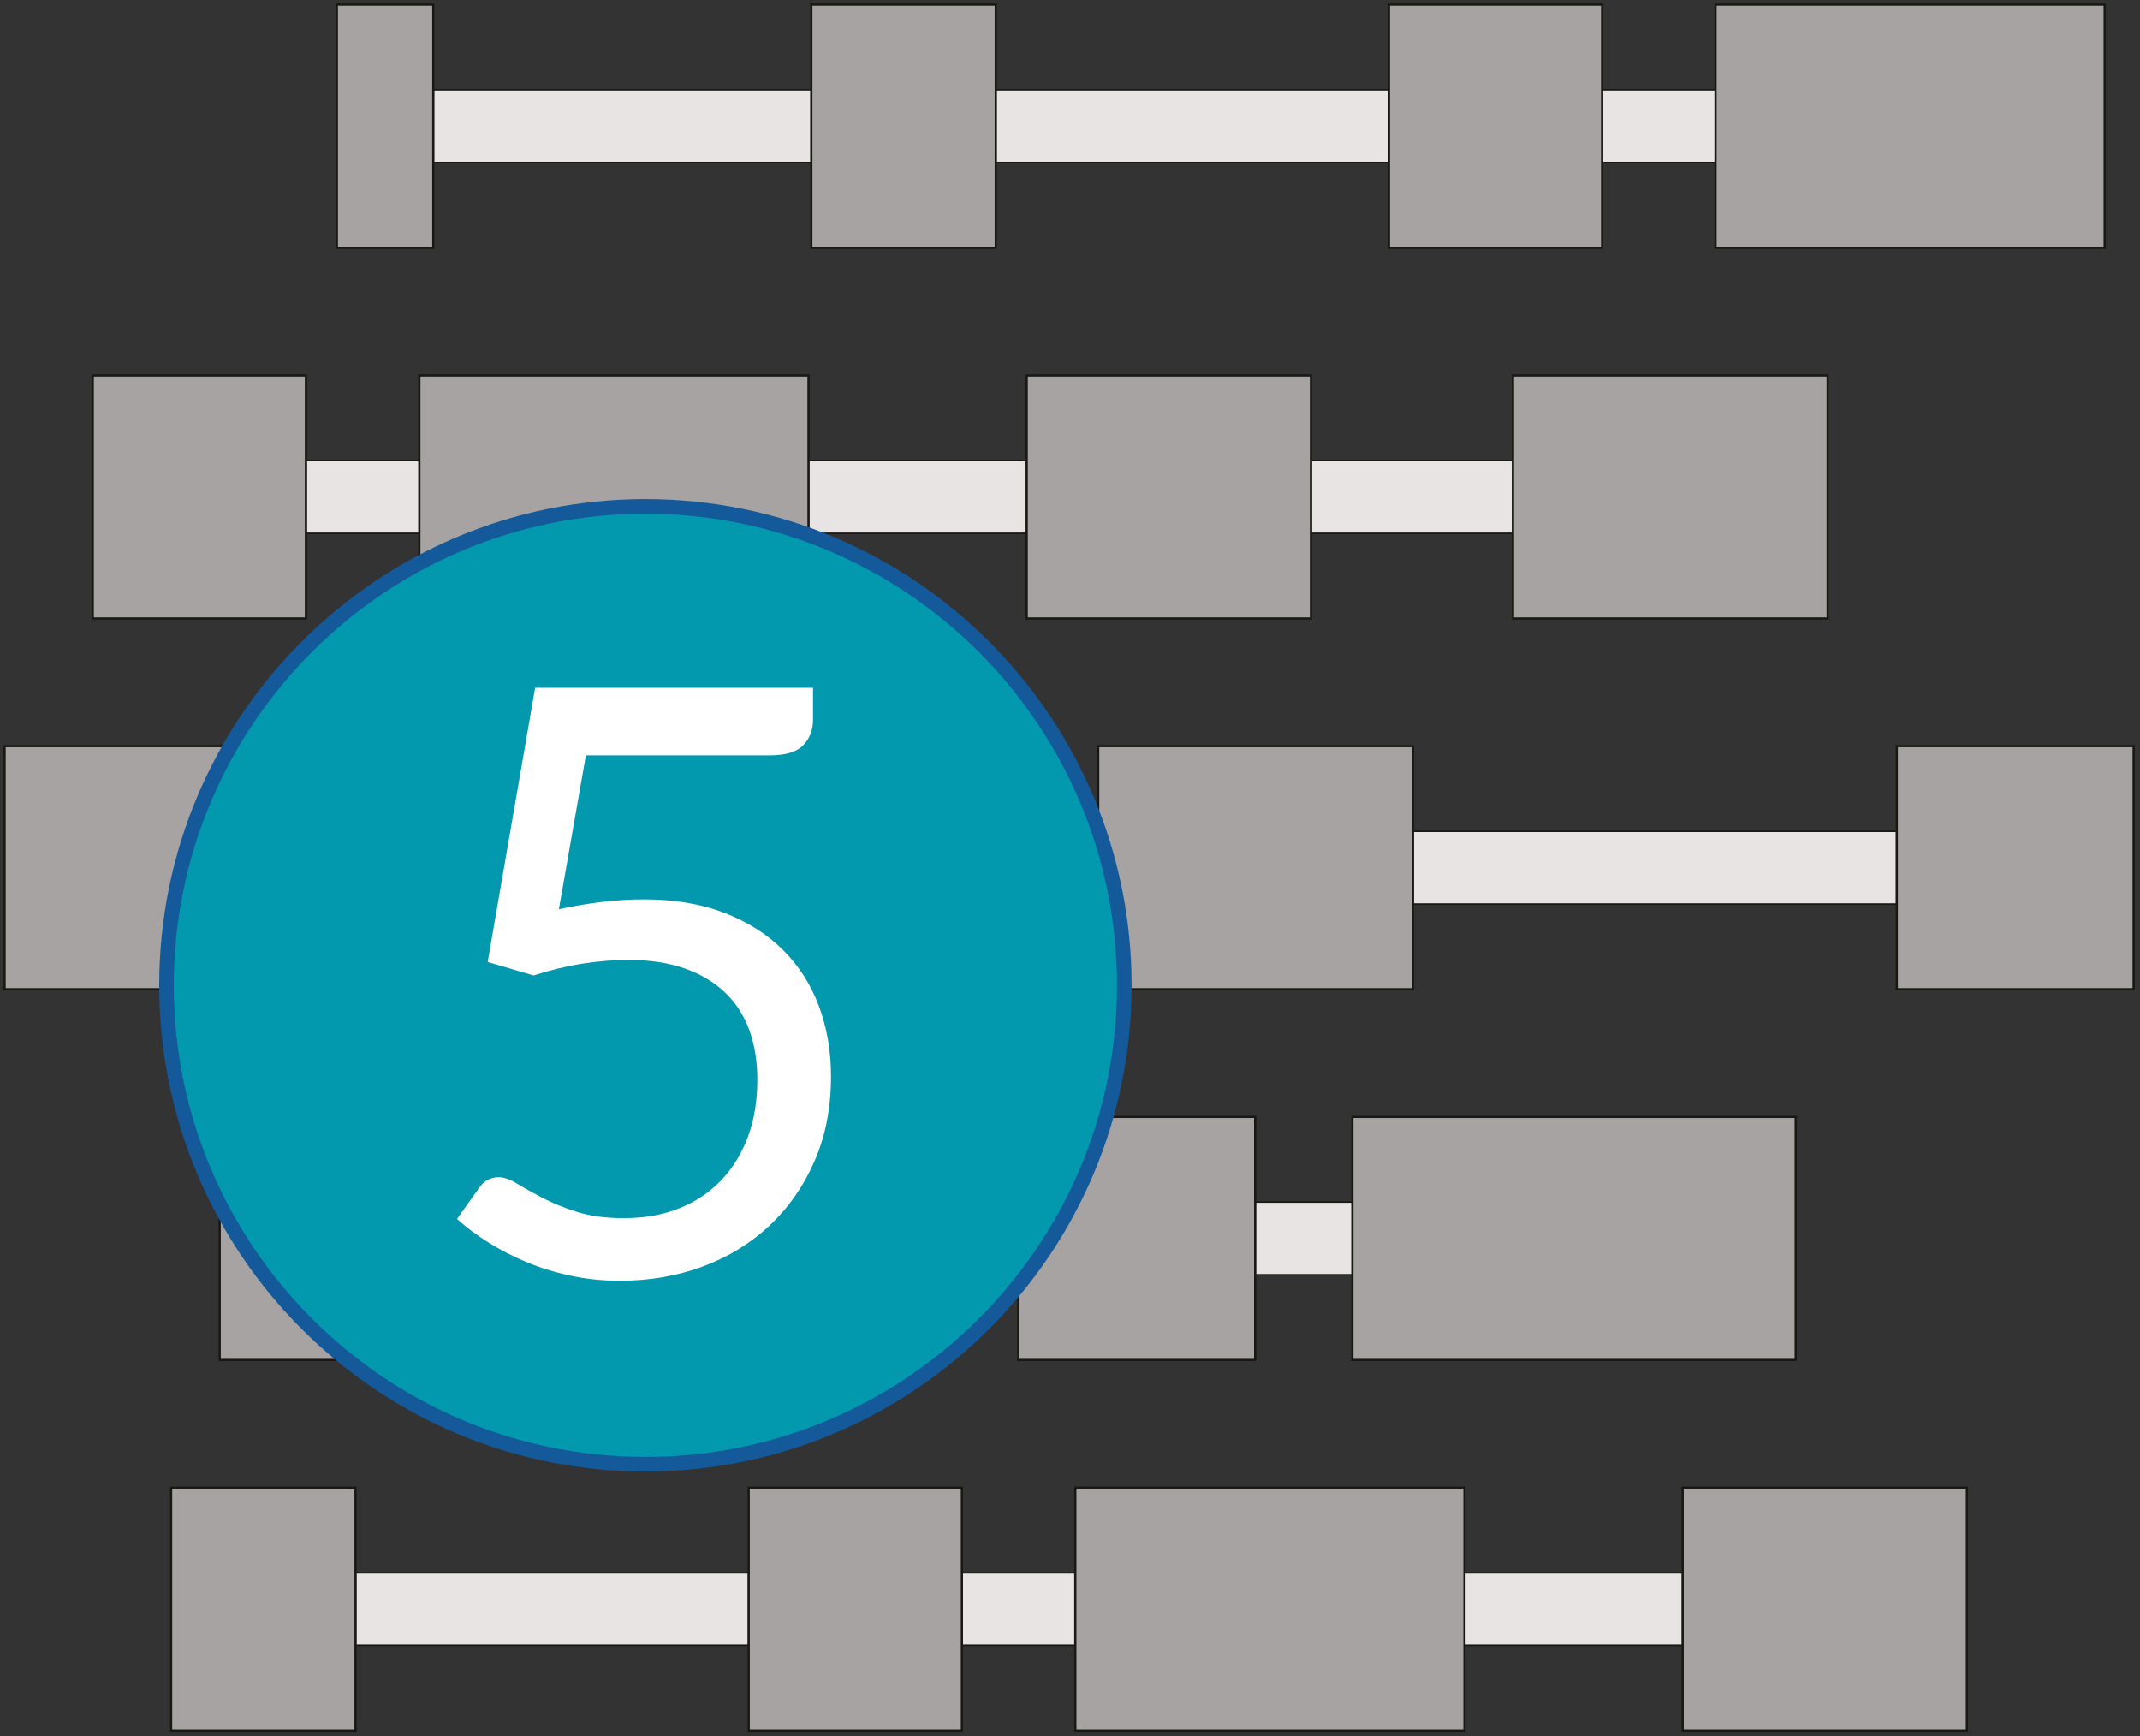
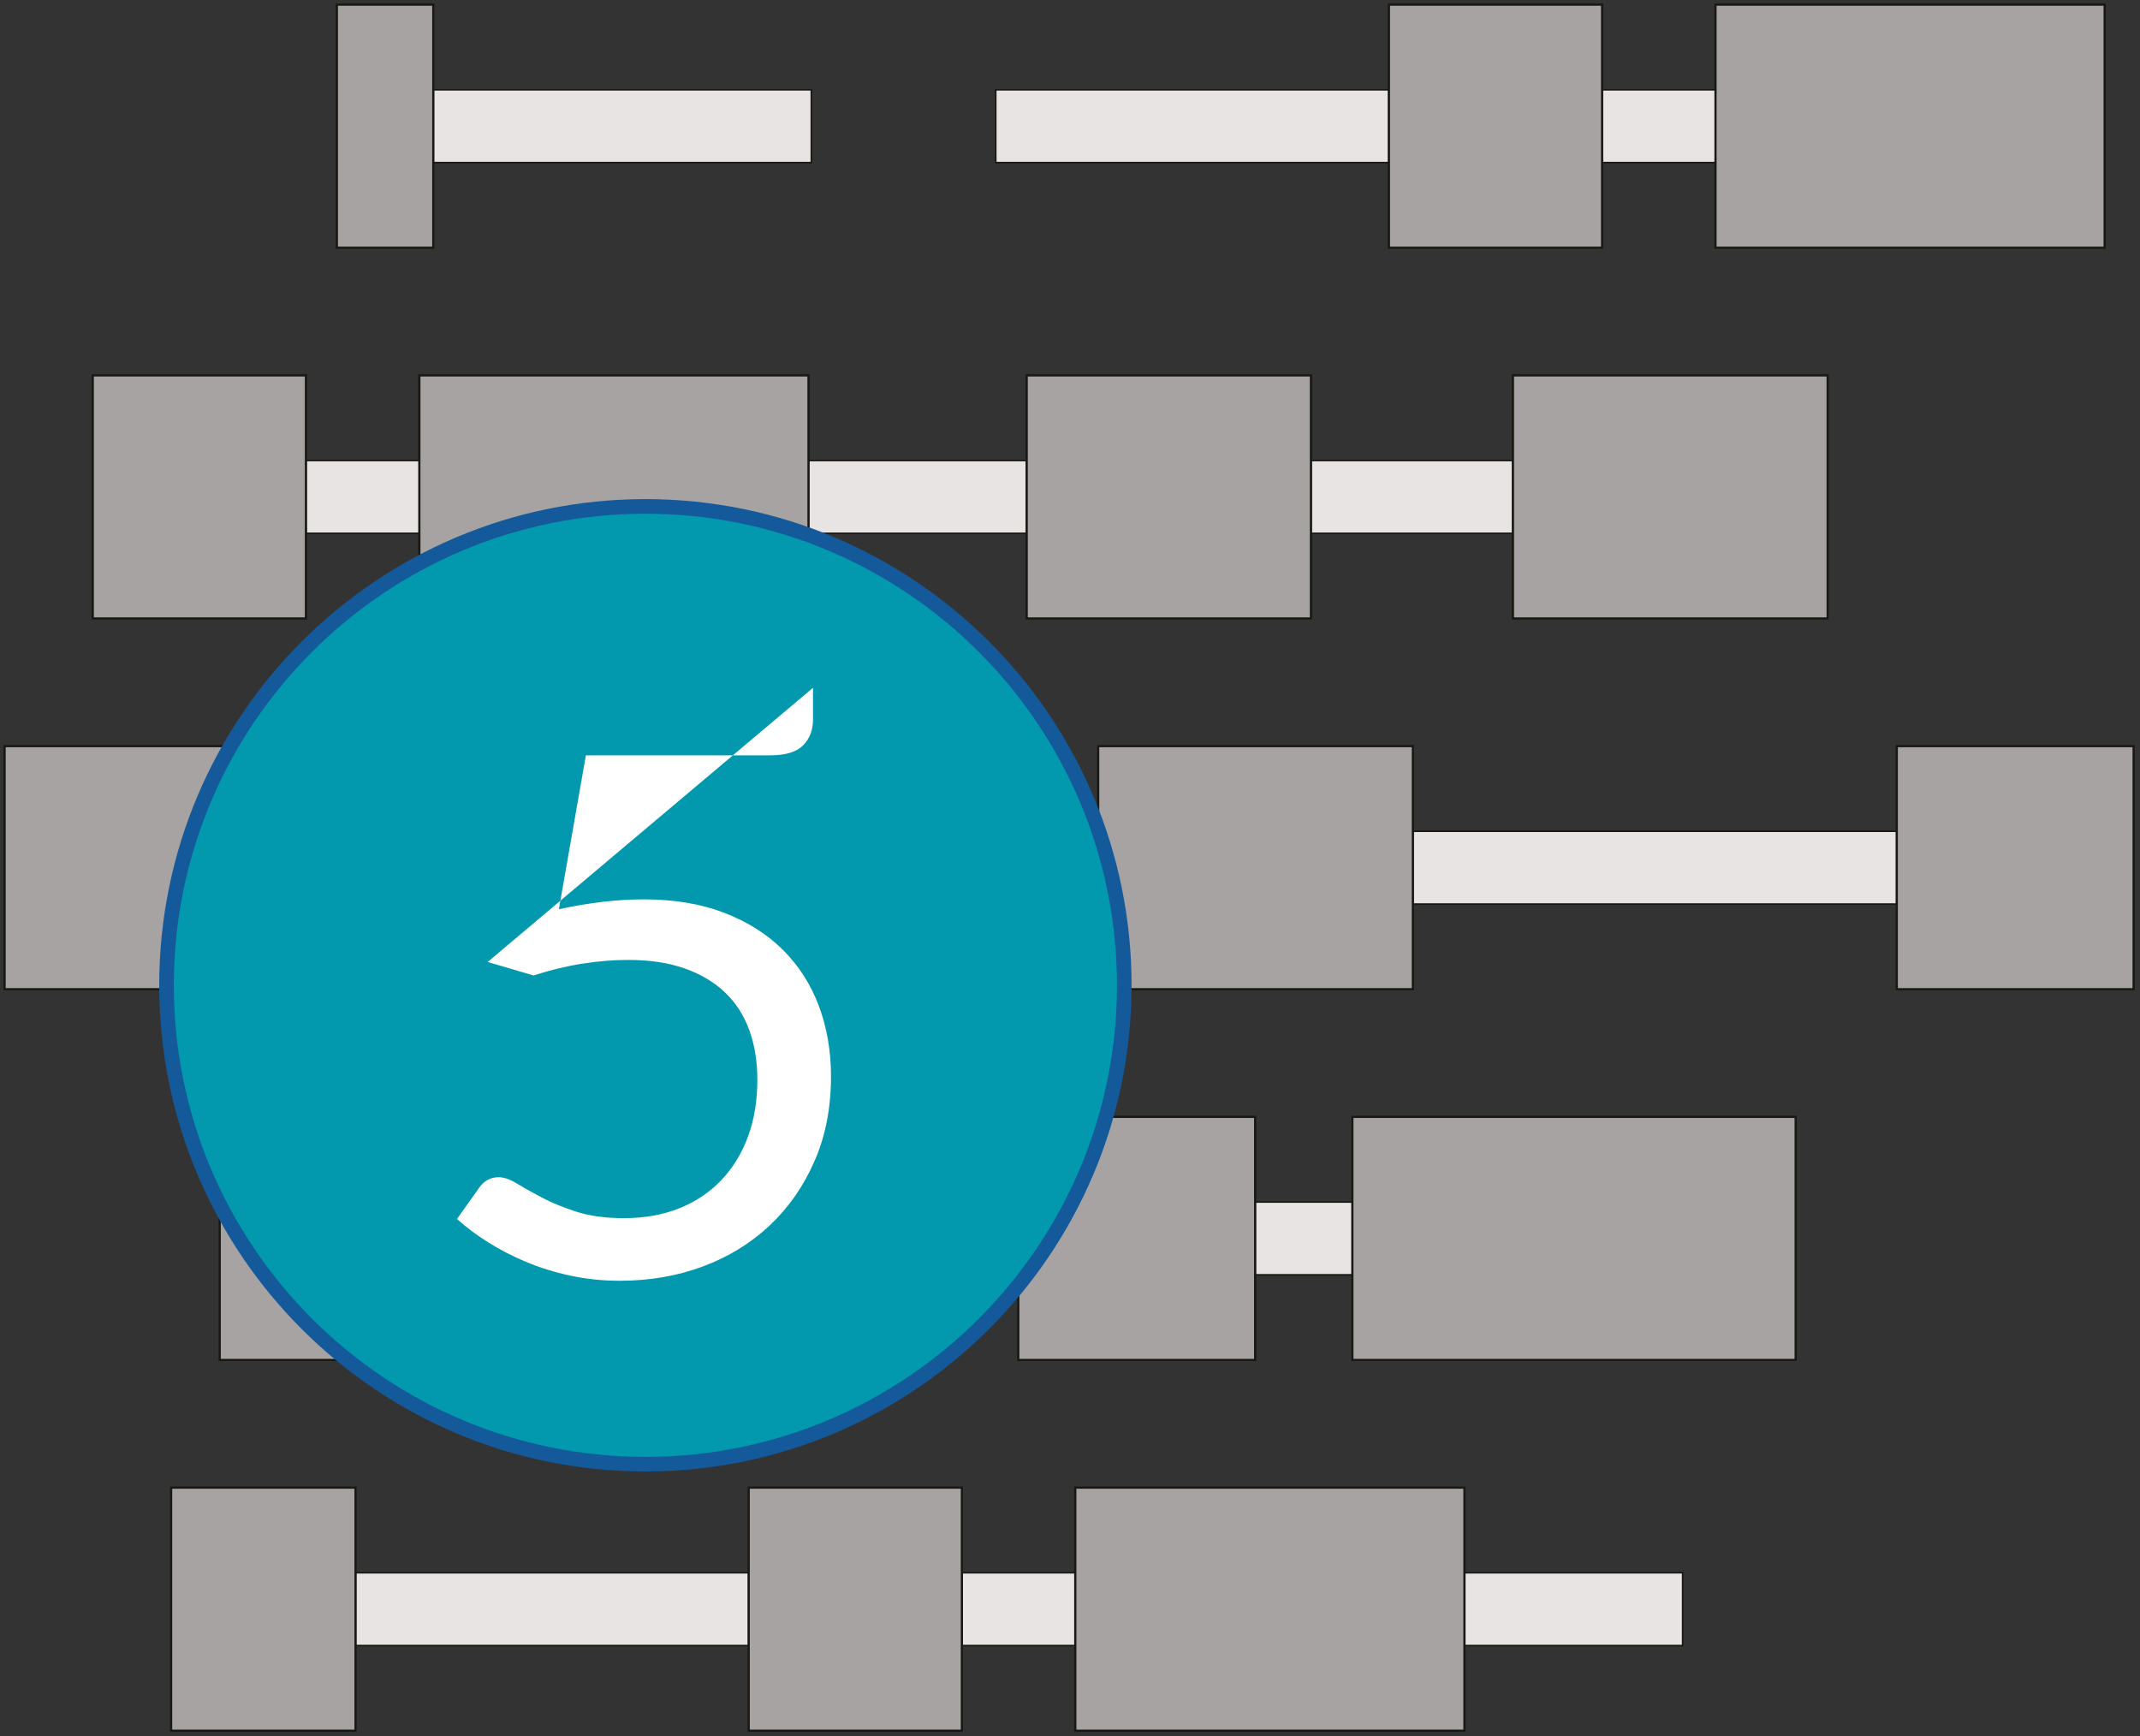
<svg xmlns="http://www.w3.org/2000/svg" width="100%" height="100%" viewBox="0 0 917 744" version="1.1" xml:space="preserve" style="fill-rule:evenodd;clip-rule:evenodd;">
  <rect x="0" y="0" width="917" height="744" fill="#333333" stroke="none" />
  <g transform="matrix(1,0,0,1,-85.565,-163.583)">
    <g>
      <g transform="matrix(5.584,0,0,5.584,-434.608,-367.892)">
        <rect x="126.405" y="102.067" width="29.008" height="5.587" style="fill:rgb(232,228,228);stroke:rgb(24,25,18);stroke-width:0.12px;" />
      </g>
      <g transform="matrix(5.584,0,0,5.584,-434.608,-367.892)">
        <rect x="169.567" y="102.067" width="30.168" height="5.587" style="fill:rgb(232,228,228);stroke:rgb(24,25,18);stroke-width:0.12px;" />
      </g>
      <g transform="matrix(5.584,0,0,5.584,-434.608,-367.892)">
        <rect x="216.095" y="102.067" width="8.702" height="5.587" style="fill:rgb(232,228,228);stroke:rgb(24,25,18);stroke-width:0.12px;" />
      </g>
      <g transform="matrix(5.584,0,0,5.584,-434.608,-367.886)">
        <rect x="119.004" y="95.533" width="7.401" height="18.654" style="fill:rgb(166,163,162);stroke:rgb(24,25,18);stroke-width:0.17px;" />
      </g>
      <g transform="matrix(5.584,0,0,5.584,-434.608,-367.886)">
-         <rect x="155.413" y="95.533" width="14.153" height="18.654" style="fill:rgb(166,163,162);stroke:rgb(24,25,18);stroke-width:0.17px;" />
-       </g>
+         </g>
      <g transform="matrix(5.584,0,0,5.584,-434.608,-367.886)">
        <rect x="199.735" y="95.533" width="16.361" height="18.654" style="fill:rgb(166,163,162);stroke:rgb(24,25,18);stroke-width:0.17px;" />
      </g>
      <g transform="matrix(5.584,0,0,5.584,-434.608,-367.886)">
        <rect x="224.798" y="95.533" width="29.864" height="18.654" style="fill:rgb(166,163,162);stroke:rgb(24,25,18);stroke-width:0.17px;" />
      </g>
    </g>
    <g transform="matrix(1,0,0,1,62.724,40.322)">
      <g transform="matrix(5.584,0,0,5.584,-771.666,227.239)">
        <rect x="169.567" y="102.067" width="30.168" height="5.587" style="fill:rgb(232,228,228);stroke:rgb(24,25,18);stroke-width:0.12px;" />
      </g>
      <g transform="matrix(5.584,0,0,5.584,-771.666,227.239)">
        <rect x="216.095" y="102.067" width="8.702" height="5.587" style="fill:rgb(232,228,228);stroke:rgb(24,25,18);stroke-width:0.12px;" />
      </g>
      <g transform="matrix(5.584,0,0,5.584,-771.666,227.239)">
        <rect x="254.662" y="102.067" width="16.742" height="5.587" style="fill:rgb(232,228,228);stroke:rgb(24,25,18);stroke-width:0.12px;" />
      </g>
      <g transform="matrix(5.584,0,0,5.584,-771.666,227.245)">
        <rect x="155.413" y="95.533" width="14.153" height="18.654" style="fill:rgb(166,163,162);stroke:rgb(24,25,18);stroke-width:0.17px;" />
      </g>
      <g transform="matrix(5.584,0,0,5.584,-771.666,227.245)">
        <rect x="199.735" y="95.533" width="16.361" height="18.654" style="fill:rgb(166,163,162);stroke:rgb(24,25,18);stroke-width:0.17px;" />
      </g>
      <g transform="matrix(5.584,0,0,5.584,-771.666,227.245)">
        <rect x="224.798" y="95.533" width="29.864" height="18.654" style="fill:rgb(166,163,162);stroke:rgb(24,25,18);stroke-width:0.17px;" />
      </g>
      <g transform="matrix(5.584,0,0,5.584,-771.666,227.245)">
-         <rect x="271.404" y="95.533" width="21.814" height="18.654" style="fill:rgb(166,163,162);stroke:rgb(24,25,18);stroke-width:0.17px;" />
-       </g>
+         </g>
    </g>
    <g transform="matrix(1,0,0,1,0,7.28)">
      <g transform="matrix(5.584,0,0,5.584,-990.015,-216.309)">
        <rect x="216.095" y="102.067" width="8.702" height="5.587" style="fill:rgb(232,228,228);stroke:rgb(24,25,18);stroke-width:0.12px;" />
      </g>
      <g transform="matrix(5.584,0,0,5.584,-990.015,-216.309)">
        <rect x="254.662" y="102.067" width="16.742" height="5.587" style="fill:rgb(232,228,228);stroke:rgb(24,25,18);stroke-width:0.12px;" />
      </g>
      <g transform="matrix(5.584,0,0,5.584,-990.015,-216.309)">
        <rect x="293.218" y="102.067" width="15.498" height="5.587" style="fill:rgb(232,228,228);stroke:rgb(24,25,18);stroke-width:0.12px;" />
      </g>
      <g transform="matrix(5.584,0,0,5.584,-990.015,-216.303)">
        <rect x="199.735" y="95.533" width="16.361" height="18.654" style="fill:rgb(166,163,162);stroke:rgb(24,25,18);stroke-width:0.17px;" />
      </g>
      <g transform="matrix(5.584,0,0,5.584,-990.015,-216.303)">
        <rect x="224.798" y="95.533" width="29.864" height="18.654" style="fill:rgb(166,163,162);stroke:rgb(24,25,18);stroke-width:0.17px;" />
      </g>
      <g transform="matrix(5.584,0,0,5.584,-990.015,-216.303)">
        <rect x="271.404" y="95.533" width="21.814" height="18.654" style="fill:rgb(166,163,162);stroke:rgb(24,25,18);stroke-width:0.17px;" />
      </g>
      <g transform="matrix(5.584,0,0,5.584,-990.015,-216.303)">
        <rect x="308.716" y="95.533" width="24.152" height="18.654" style="fill:rgb(166,163,162);stroke:rgb(24,25,18);stroke-width:0.17px;" />
      </g>
    </g>
    <g transform="matrix(1,0,0,1,4.48,-30.242)">
      <g transform="matrix(5.584,0,0,5.584,-1172.22,-19.923)">
        <rect x="254.662" y="102.067" width="16.742" height="5.587" style="fill:rgb(232,228,228);stroke:rgb(24,25,18);stroke-width:0.12px;" />
      </g>
      <g transform="matrix(5.584,0,0,5.584,-1172.22,-19.923)">
        <rect x="293.218" y="102.067" width="15.498" height="5.587" style="fill:rgb(232,228,228);stroke:rgb(24,25,18);stroke-width:0.12px;" />
      </g>
      <g transform="matrix(5.584,0,0,5.584,-1172.22,-19.923)">
        <rect x="332.868" y="102.067" width="37.13" height="5.587" style="fill:rgb(232,228,228);stroke:rgb(24,25,18);stroke-width:0.12px;" />
      </g>
      <g transform="matrix(5.584,0,0,5.584,-1172.22,-19.917)">
        <rect x="224.798" y="95.533" width="29.864" height="18.654" style="fill:rgb(166,163,162);stroke:rgb(24,25,18);stroke-width:0.17px;" />
      </g>
      <g transform="matrix(5.584,0,0,5.584,-1172.22,-19.917)">
        <rect x="271.404" y="95.533" width="21.814" height="18.654" style="fill:rgb(166,163,162);stroke:rgb(24,25,18);stroke-width:0.17px;" />
      </g>
      <g transform="matrix(5.584,0,0,5.584,-1172.22,-19.917)">
        <rect x="308.716" y="95.533" width="24.152" height="18.654" style="fill:rgb(166,163,162);stroke:rgb(24,25,18);stroke-width:0.17px;" />
      </g>
      <g transform="matrix(5.584,0,0,5.584,-1172.22,-19.917)">
        <rect x="369.998" y="95.533" width="18.178" height="18.654" style="fill:rgb(166,163,162);stroke:rgb(24,25,18);stroke-width:0.17px;" />
      </g>
    </g>
    <g transform="matrix(1,0,0,1,0,11.387)">
      <g transform="matrix(5.584,0,0,5.584,-1544.17,97.311)">
        <rect x="332.868" y="102.067" width="37.13" height="5.587" style="fill:rgb(232,228,228);stroke:rgb(24,25,18);stroke-width:0.12px;" />
      </g>
      <g transform="matrix(5.584,0,0,5.584,-1544.17,97.311)">
        <rect x="388.176" y="102.067" width="7.459" height="5.587" style="fill:rgb(232,228,228);stroke:rgb(24,25,18);stroke-width:0.12px;" />
      </g>
      <g transform="matrix(5.584,0,0,5.584,-1544.17,97.317)">
        <rect x="308.716" y="95.533" width="24.152" height="18.654" style="fill:rgb(166,163,162);stroke:rgb(24,25,18);stroke-width:0.17px;" />
      </g>
      <g transform="matrix(5.584,0,0,5.584,-1544.17,97.317)">
        <rect x="369.998" y="95.533" width="18.178" height="18.654" style="fill:rgb(166,163,162);stroke:rgb(24,25,18);stroke-width:0.17px;" />
      </g>
      <g transform="matrix(5.584,0,0,5.584,-1544.17,97.317)">
        <rect x="395.635" y="95.533" width="34.019" height="18.654" style="fill:rgb(166,163,162);stroke:rgb(24,25,18);stroke-width:0.17px;" />
      </g>
    </g>
    <g transform="matrix(1.71,0,0,1.71,-2594.47,-2146.8)">
      <circle cx="1729" cy="1598" r="120" style="fill:rgb(2,152,174);" />
    </g>
    <g transform="matrix(1.503,0,0,1.503,-2664.04,-1651.29)">
-       <path d="M2061.2,1412.69C2061.2,1415.64 2060.26,1418.07 2058.4,1419.98C2056.53,1421.88 2053.38,1422.84 2048.95,1422.84L1996.45,1422.84L1988.75,1466.7C1997.46,1464.84 2005.51,1463.9 2012.9,1463.9C2021.61,1463.9 2029.29,1465.19 2035.94,1467.75C2042.59,1470.32 2048.17,1473.86 2052.68,1478.37C2057.19,1482.88 2060.6,1488.21 2062.89,1494.35C2065.18,1500.5 2066.33,1507.19 2066.33,1514.42C2066.33,1523.29 2064.78,1531.3 2061.66,1538.45C2058.55,1545.61 2054.3,1551.73 2048.89,1556.83C2043.48,1561.92 2037.13,1565.83 2029.82,1568.55C2022.5,1571.28 2014.61,1572.64 2006.13,1572.64C2001.23,1572.64 1996.53,1572.15 1992.02,1571.18C1987.5,1570.21 1983.3,1568.9 1979.41,1567.27C1975.53,1565.64 1971.91,1563.77 1968.57,1561.67C1965.22,1559.57 1962.27,1557.35 1959.7,1555.02L1966,1546.15C1967.4,1544.13 1969.27,1543.12 1971.6,1543.12C1973.08,1543.12 1974.81,1543.72 1976.79,1544.93C1978.77,1546.13 1981.16,1547.48 1983.97,1548.95C1986.77,1550.43 1990.05,1551.77 1993.82,1552.98C1997.6,1554.18 2002.09,1554.79 2007.3,1554.79C2013.13,1554.79 2018.38,1553.85 2023.05,1551.99C2027.72,1550.12 2031.7,1547.46 2035.01,1544C2038.31,1540.53 2040.86,1536.39 2042.65,1531.57C2044.44,1526.75 2045.33,1521.34 2045.33,1515.35C2045.33,1510.14 2044.57,1505.44 2043.06,1501.24C2041.54,1497.04 2039.25,1493.46 2036.17,1490.5C2033.1,1487.55 2029.27,1485.25 2024.68,1483.62C2020.09,1481.99 2014.73,1481.17 2008.58,1481.17C2004.38,1481.17 2000.03,1481.52 1995.52,1482.22C1991,1482.92 1986.34,1484.05 1981.52,1485.6L1968.45,1481.75L1981.98,1403.59L2061.2,1403.59L2061.2,1412.69Z" style="fill:white;fill-rule:nonzero;" />
+       <path d="M2061.2,1412.69C2061.2,1415.64 2060.26,1418.07 2058.4,1419.98C2056.53,1421.88 2053.38,1422.84 2048.95,1422.84L1996.45,1422.84L1988.75,1466.7C1997.46,1464.84 2005.51,1463.9 2012.9,1463.9C2021.61,1463.9 2029.29,1465.19 2035.94,1467.75C2042.59,1470.32 2048.17,1473.86 2052.68,1478.37C2057.19,1482.88 2060.6,1488.21 2062.89,1494.35C2065.18,1500.5 2066.33,1507.19 2066.33,1514.42C2066.33,1523.29 2064.78,1531.3 2061.66,1538.45C2058.55,1545.61 2054.3,1551.73 2048.89,1556.83C2043.48,1561.92 2037.13,1565.83 2029.82,1568.55C2022.5,1571.28 2014.61,1572.64 2006.13,1572.64C2001.23,1572.64 1996.53,1572.15 1992.02,1571.18C1987.5,1570.21 1983.3,1568.9 1979.41,1567.27C1975.53,1565.64 1971.91,1563.77 1968.57,1561.67C1965.22,1559.57 1962.27,1557.35 1959.7,1555.02L1966,1546.15C1967.4,1544.13 1969.27,1543.12 1971.6,1543.12C1973.08,1543.12 1974.81,1543.72 1976.79,1544.93C1978.77,1546.13 1981.16,1547.48 1983.97,1548.95C1986.77,1550.43 1990.05,1551.77 1993.82,1552.98C1997.6,1554.18 2002.09,1554.79 2007.3,1554.79C2013.13,1554.79 2018.38,1553.85 2023.05,1551.99C2027.72,1550.12 2031.7,1547.46 2035.01,1544C2038.31,1540.53 2040.86,1536.39 2042.65,1531.57C2044.44,1526.75 2045.33,1521.34 2045.33,1515.35C2045.33,1510.14 2044.57,1505.44 2043.06,1501.24C2041.54,1497.04 2039.25,1493.46 2036.17,1490.5C2033.1,1487.55 2029.27,1485.25 2024.68,1483.62C2020.09,1481.99 2014.73,1481.17 2008.58,1481.17C2004.38,1481.17 2000.03,1481.52 1995.52,1482.22C1991,1482.92 1986.34,1484.05 1981.52,1485.6L1968.45,1481.75L2061.2,1403.59L2061.2,1412.69Z" style="fill:white;fill-rule:nonzero;" />
    </g>
    <g transform="matrix(1.71,0,0,1.71,-2594.47,-2146.8)">
      <path d="M1729,1476.17C1661.76,1476.17 1607.17,1530.76 1607.17,1598C1607.17,1665.24 1661.76,1719.83 1729,1719.83C1796.24,1719.83 1850.83,1665.24 1850.83,1598C1850.83,1530.76 1796.24,1476.17 1729,1476.17ZM1729,1479.83C1794.22,1479.83 1847.17,1532.78 1847.17,1598C1847.17,1663.22 1794.22,1716.17 1729,1716.17C1663.78,1716.17 1610.83,1663.22 1610.83,1598C1610.83,1532.78 1663.78,1479.83 1729,1479.83Z" style="fill:rgb(20,89,154);" />
    </g>
  </g>
</svg>